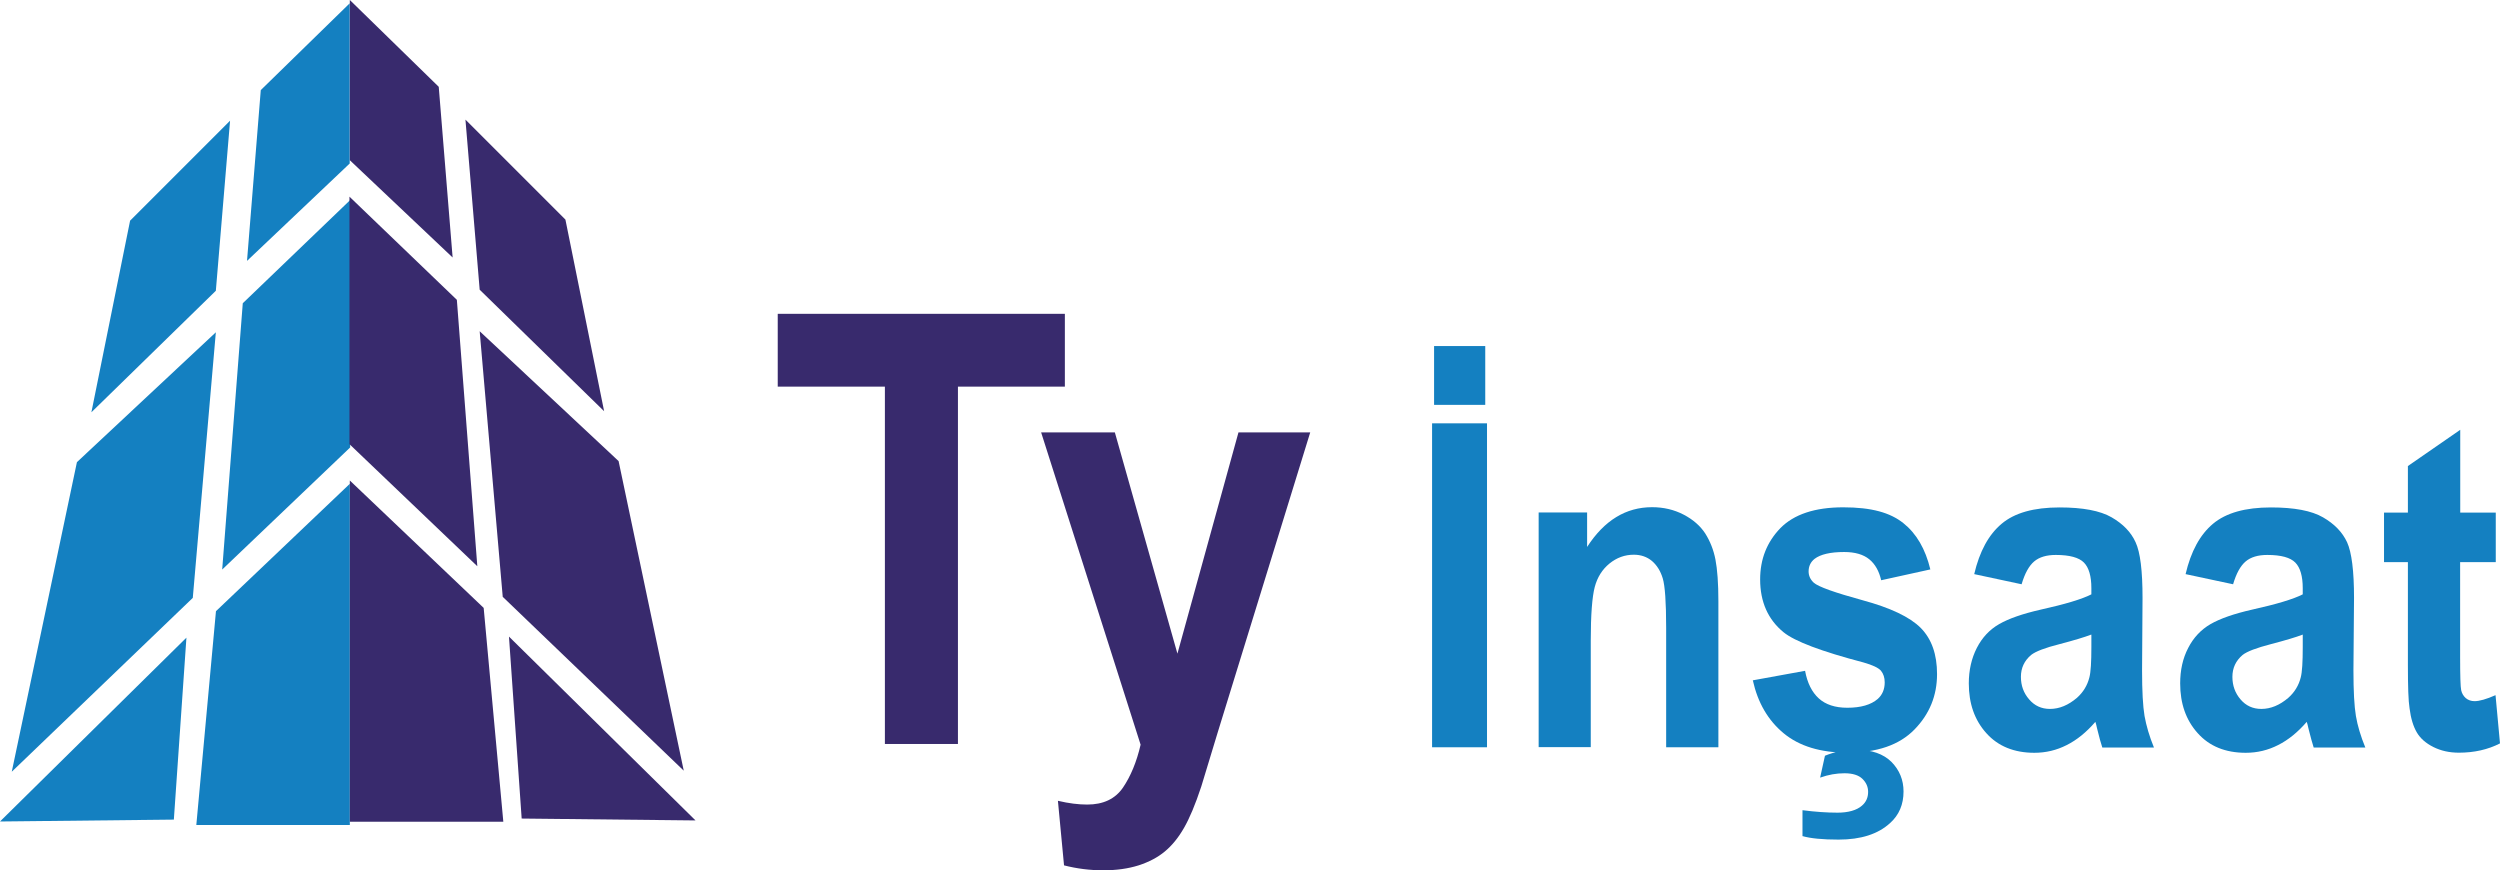
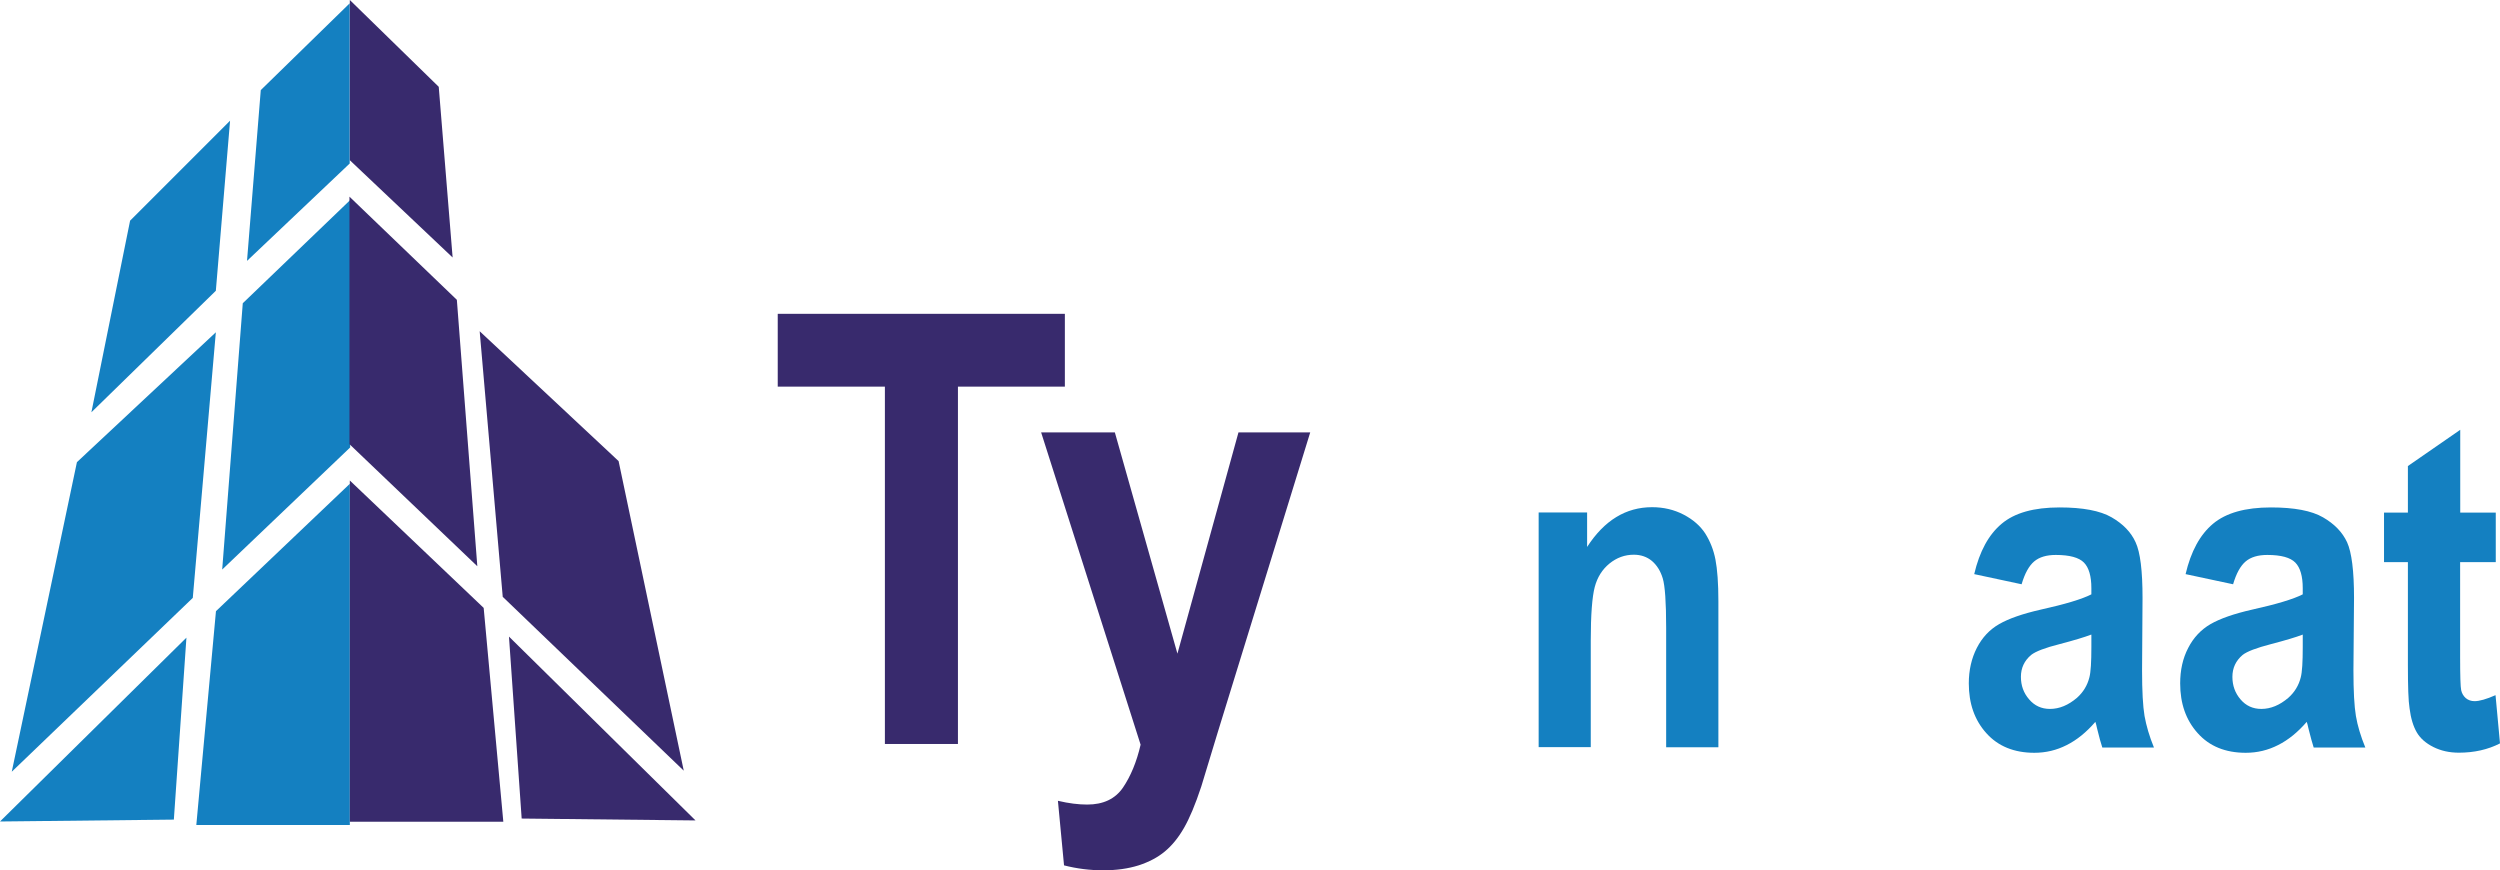
<svg xmlns="http://www.w3.org/2000/svg" id="katman_1" data-name="katman 1" viewBox="0 0 212.54 74">
  <defs>
    <style>
      .cls-1 {
        fill: #382a6d;
      }

      .cls-2 {
        fill: #1480c1;
      }
    </style>
  </defs>
  <polygon class="cls-2" points="11.06 18.76 19.56 10.26 18.35 24.72 7.77 35.05 11.06 18.76" />
  <polygon class="cls-2" points="6.54 39.29 18.35 28.25 16.39 50.83 1 65.61 6.54 39.29" />
  <polygon class="cls-2" points="0 69.84 15.85 54.21 14.78 69.68 0 69.84" />
-   <polygon class="cls-1" points="48.07 18.67 39.57 10.17 40.78 24.63 51.36 34.96 48.07 18.67" />
  <polygon class="cls-1" points="52.59 39.2 40.78 28.16 42.74 50.74 58.13 65.52 52.59 39.2" />
  <polygon class="cls-1" points="59.13 69.75 43.27 54.12 44.35 69.59 59.13 69.75" />
  <polygon class="cls-2" points="22.17 7.66 21 22.18 29.73 13.9 29.73 .28 22.17 7.66" />
  <polygon class="cls-2" points="20.64 25.78 29.77 17.01 29.77 38.04 18.89 48.42 20.64 25.78" />
  <polygon class="cls-2" points="18.36 51.96 29.74 41.13 29.74 70.14 16.69 70.14 18.36 51.96" />
  <polygon class="cls-1" points="37.3 7.38 38.48 21.89 29.74 13.62 29.74 0 37.3 7.38" />
  <polygon class="cls-1" points="38.84 25.49 29.71 16.72 29.71 37.76 40.58 48.14 38.84 25.49" />
  <polygon class="cls-1" points="41.12 51.68 29.74 40.85 29.74 69.86 42.79 69.86 41.12 51.68" />
  <polygon class="cls-1" points="75.23 63.25 75.23 32.87 66.12 32.87 66.12 26.68 90.53 26.68 90.53 32.87 81.44 32.87 81.44 63.25 75.23 63.25" />
  <path class="cls-1" d="M88.52,36.76h6.26l5.32,18.81,5.19-18.81h6.1l-7.86,25.49-1.4,4.61c-.51,1.55-1.01,2.73-1.48,3.54-.47.82-1.01,1.48-1.61,1.98-.61.51-1.35.9-2.24,1.19-.89.28-1.89.42-3.01.42s-2.24-.14-3.33-.42l-.52-5.49c.92.22,1.75.32,2.49.32,1.37,0,2.38-.48,3.04-1.44.65-.96,1.16-2.17,1.5-3.65l-8.46-26.56Z" />
-   <path class="cls-2" d="M121.75,35.99h4.67v27.54h-4.67v-27.54ZM121.92,29.42h4.35v5h-4.35v-5Z" />
  <path class="cls-2" d="M146.08,63.53h-4.43v-10.18c0-2.16-.1-3.55-.29-4.18s-.5-1.12-.92-1.48c-.42-.35-.94-.53-1.54-.53-.77,0-1.45.25-2.07.75-.61.5-1.03,1.16-1.25,1.99-.22.83-.34,2.35-.34,4.58v9.04h-4.43v-19.95h4.12v2.93c1.46-2.26,3.3-3.38,5.52-3.38.98,0,1.87.21,2.68.63.81.42,1.42.96,1.84,1.6.41.65.71,1.39.87,2.22.16.83.25,2.01.25,3.55v12.4Z" />
-   <path class="cls-2" d="M149.01,57.84l4.45-.81c.19,1.03.58,1.81,1.16,2.34.58.53,1.39.8,2.43.8,1.15,0,2.01-.25,2.59-.75.39-.35.59-.82.59-1.41,0-.4-.11-.73-.32-.99-.22-.25-.71-.48-1.48-.7-3.58-.94-5.84-1.79-6.8-2.57-1.32-1.08-1.99-2.58-1.99-4.49,0-1.73.58-3.18,1.72-4.36,1.15-1.17,2.93-1.77,5.34-1.77s3.99.45,5.11,1.34c1.12.89,1.88,2.2,2.3,3.94l-4.18.92c-.18-.78-.51-1.37-1.01-1.78-.5-.41-1.21-.62-2.14-.62-1.17,0-2.01.2-2.51.58-.34.27-.51.63-.51,1.07,0,.37.15.69.44.96.4.35,1.78.84,4.15,1.49,2.36.64,4.01,1.42,4.94,2.35.93.94,1.39,2.25,1.39,3.93,0,1.83-.64,3.4-1.92,4.71-1.29,1.32-3.18,1.97-5.7,1.97-2.28,0-4.09-.55-5.42-1.65-1.33-1.1-2.2-2.6-2.62-4.49M153.24,71.1v-2.22c1.08.14,2.08.21,2.98.21s1.63-.2,2.08-.6c.35-.3.52-.69.52-1.17,0-.42-.16-.79-.49-1.11-.32-.31-.83-.47-1.52-.47s-1.36.12-2.07.37l.41-1.86c.82-.34,1.71-.51,2.65-.51,1.31,0,2.31.35,3,1.03.68.69,1.03,1.53,1.03,2.52,0,1.1-.38,2-1.14,2.68-1.02.94-2.48,1.41-4.38,1.41-1.36,0-2.38-.1-3.08-.3" />
  <path class="cls-2" d="M171.86,49.67l-4.02-.86c.45-1.93,1.23-3.36,2.33-4.28,1.1-.93,2.74-1.39,4.93-1.39,1.97,0,3.45.28,4.42.84.97.56,1.65,1.26,2.04,2.12.4.86.59,2.43.59,4.73l-.04,6.16c0,1.76.07,3.05.21,3.88.15.83.41,1.73.8,2.68h-4.39c-.12-.35-.26-.87-.43-1.56-.07-.31-.12-.52-.16-.62-.76.88-1.57,1.54-2.43,1.97-.86.44-1.78.66-2.76.66-1.72,0-3.09-.56-4.08-1.67-1-1.11-1.49-2.52-1.49-4.23,0-1.12.23-2.13.68-3.01.45-.88,1.08-1.56,1.9-2.03.82-.47,1.99-.88,3.53-1.23,2.07-.46,3.51-.89,4.31-1.3v-.53c0-1.01-.21-1.74-.63-2.17-.42-.43-1.22-.65-2.39-.65-.79,0-1.4.18-1.84.55-.44.37-.8,1.02-1.07,1.94M177.79,53.95c-.57.22-1.47.49-2.69.81-1.23.31-2.04.62-2.42.92-.58.49-.87,1.11-.87,1.86s.23,1.38.7,1.92c.46.54,1.05.81,1.77.81.8,0,1.56-.32,2.29-.94.54-.48.89-1.06,1.06-1.74.12-.45.17-1.31.17-2.58v-1.05Z" />
  <path class="cls-2" d="M189.84,49.67l-4.03-.86c.45-1.93,1.23-3.36,2.33-4.28,1.11-.93,2.75-1.39,4.93-1.39,1.98,0,3.45.28,4.42.84.97.56,1.65,1.26,2.05,2.12.39.86.59,2.43.59,4.73l-.05,6.16c0,1.76.07,3.05.21,3.88.14.83.41,1.73.8,2.68h-4.39c-.11-.35-.26-.87-.43-1.56-.07-.31-.12-.52-.16-.62-.76.88-1.57,1.54-2.43,1.97-.86.44-1.78.66-2.76.66-1.73,0-3.09-.56-4.08-1.67-1-1.11-1.49-2.52-1.49-4.23,0-1.12.22-2.13.68-3.01.45-.88,1.09-1.56,1.9-2.03.82-.47,1.99-.88,3.53-1.23,2.07-.46,3.51-.89,4.31-1.3v-.53c0-1.01-.21-1.74-.63-2.17-.42-.43-1.21-.65-2.38-.65-.79,0-1.4.18-1.84.55-.44.37-.8,1.02-1.07,1.94M195.77,53.95c-.57.22-1.47.49-2.7.81s-2.03.62-2.41.92c-.58.49-.87,1.11-.87,1.86s.23,1.38.69,1.92c.46.54,1.05.81,1.77.81.8,0,1.56-.32,2.29-.94.54-.48.89-1.06,1.06-1.74.12-.45.17-1.31.17-2.58v-1.05Z" />
  <path class="cls-2" d="M212.18,43.58v4.21h-3.03v8.04c0,1.63.03,2.57.09,2.85.06.27.19.49.39.67.2.17.46.26.75.26.41,0,1.01-.17,1.78-.51l.38,4.1c-1.03.53-2.2.79-3.5.79-.8,0-1.52-.16-2.16-.48-.64-.32-1.11-.73-1.41-1.24-.3-.51-.51-1.19-.62-2.06-.1-.61-.14-1.85-.14-3.72v-8.7h-2.03v-4.21h2.03v-3.96l4.45-3.08v7.04h3.03Z" />
</svg>